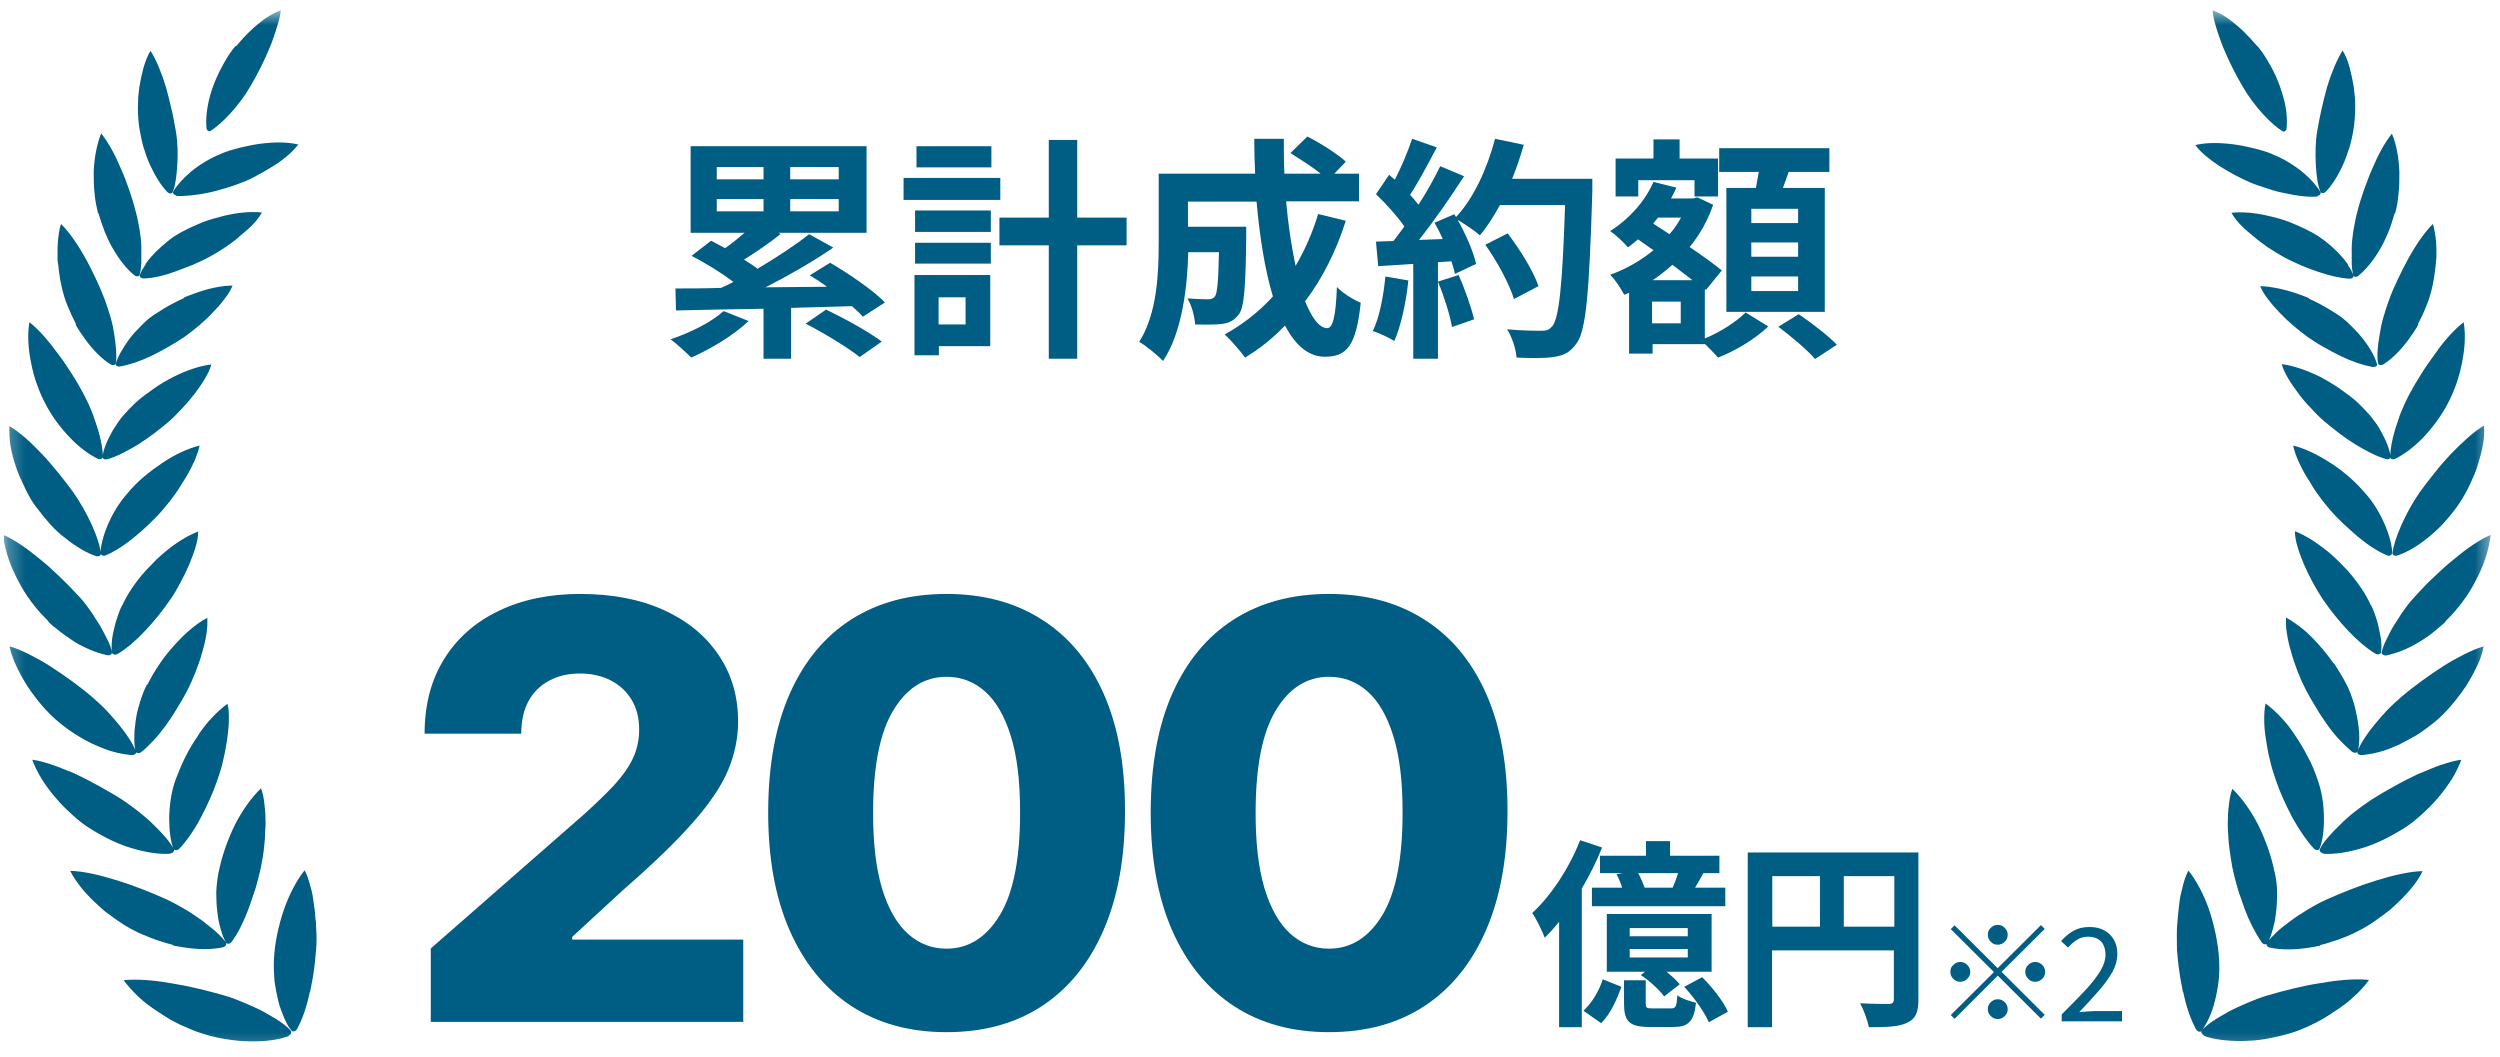
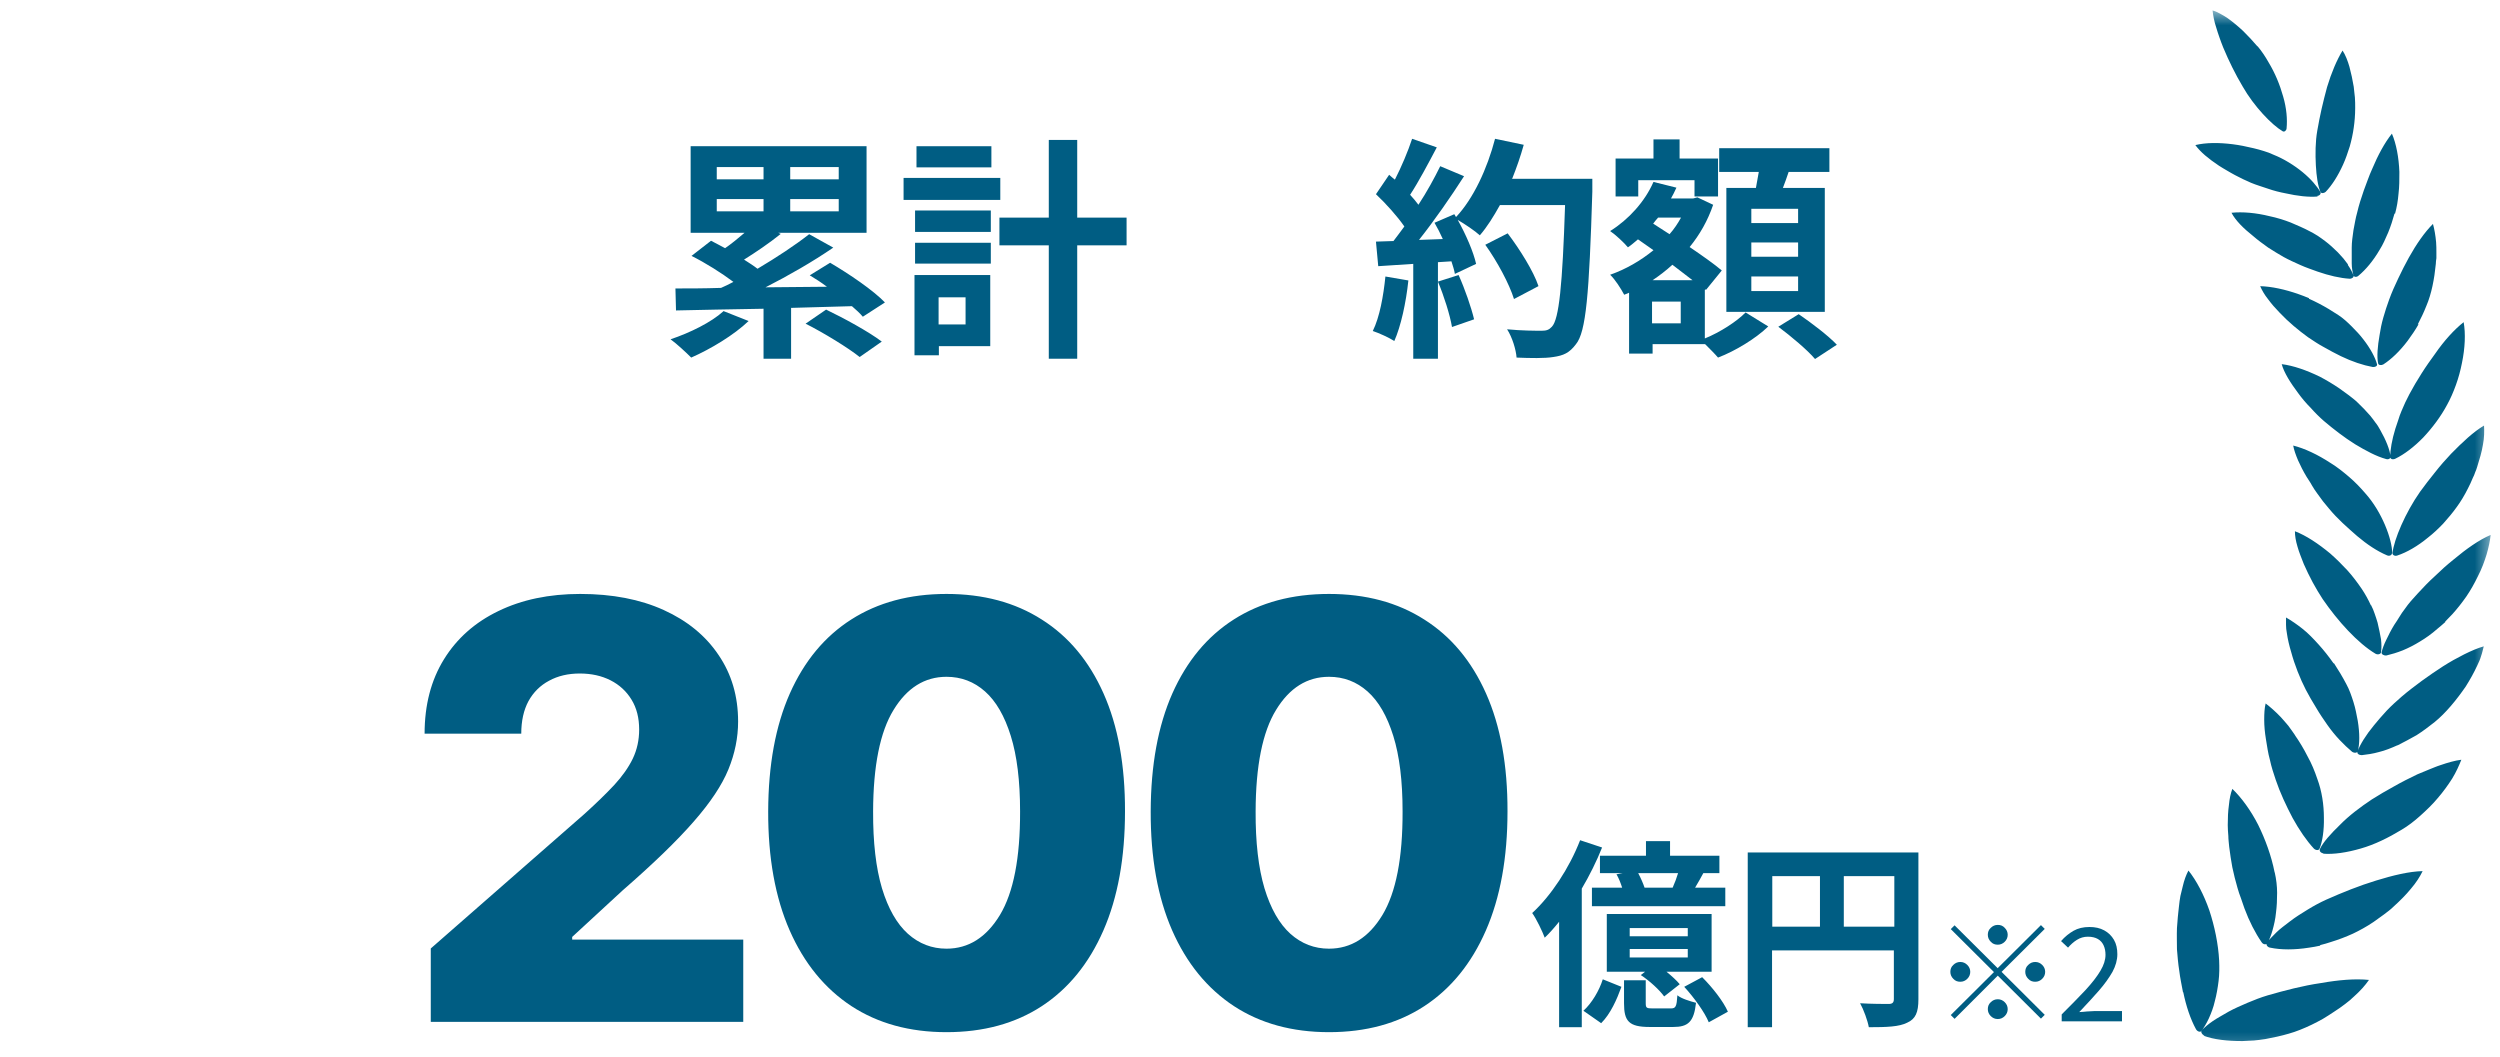
<svg xmlns="http://www.w3.org/2000/svg" width="149" height="63" viewBox="0 0 149 63" fill="none">
  <g clip-path="url(#clip0_13565_102)">
    <mask id="mask0_13565_102" style="mask-type:luminance" maskUnits="userSpaceOnUse" x="0" y="0" width="149" height="63">
      <path d="M148.528 0.612H0.266V62.762H148.528V0.612Z" fill="white" />
    </mask>
    <g mask="url(#mask0_13565_102)">
-       <path d="M17.233 61.741C16.6 61.979 15.796 62.081 14.907 62.064C14.684 62.064 14.462 62.047 14.223 62.03C14 62.013 13.761 61.979 13.538 61.945C13.076 61.877 12.598 61.775 12.136 61.622C11.708 61.502 11.246 61.298 10.784 61.094C10.562 60.992 10.323 60.855 10.1 60.736C9.878 60.6 9.656 60.464 9.433 60.311C9.211 60.175 9.006 60.021 8.8 59.868C8.595 59.715 8.407 59.562 8.236 59.392C7.894 59.068 7.603 58.728 7.364 58.421C8.185 58.336 9.177 58.421 10.237 58.608C11.315 58.779 12.392 59.051 13.401 59.34C13.812 59.46 14.205 59.613 14.599 59.783C14.992 59.953 15.386 60.124 15.728 60.311C16.07 60.515 16.395 60.685 16.668 60.873C16.942 61.06 17.164 61.247 17.318 61.417C17.421 61.519 17.318 61.69 17.164 61.741H17.181H17.233ZM18.482 59.119C18.516 58.915 18.567 58.694 18.601 58.489C18.635 58.285 18.687 58.064 18.704 57.843C18.772 57.417 18.806 56.974 18.841 56.566C18.875 56.174 18.875 55.732 18.841 55.289C18.841 55.068 18.824 54.846 18.789 54.642C18.789 54.421 18.755 54.2 18.721 53.995C18.704 53.791 18.652 53.587 18.635 53.383C18.601 53.195 18.55 52.991 18.499 52.821C18.413 52.463 18.293 52.14 18.157 51.867C17.678 52.463 17.233 53.315 16.908 54.251C16.6 55.17 16.36 56.242 16.326 57.23C16.309 57.621 16.326 58.047 16.36 58.455C16.412 58.864 16.497 59.272 16.583 59.647C16.668 60.021 16.822 60.379 16.942 60.685C17.079 60.992 17.216 61.247 17.37 61.417C17.455 61.536 17.643 61.451 17.712 61.315C18.037 60.719 18.293 59.953 18.464 59.119H18.482ZM10.288 56.344C10.511 56.396 10.733 56.43 10.956 56.464C11.811 56.6 12.632 56.6 13.265 56.464C13.419 56.43 13.538 56.293 13.47 56.174C13.333 55.987 13.145 55.783 12.905 55.562C12.666 55.34 12.358 55.119 12.067 54.881C11.759 54.659 11.417 54.421 11.041 54.2C10.682 53.995 10.323 53.791 9.929 53.604C8.971 53.178 7.962 52.77 6.953 52.463C5.961 52.157 4.986 51.919 4.182 51.902C4.353 52.242 4.593 52.599 4.883 52.957C5.174 53.315 5.533 53.672 5.91 54.012C6.098 54.183 6.286 54.353 6.491 54.489C6.696 54.642 6.902 54.795 7.107 54.932C7.518 55.221 7.945 55.442 8.339 55.63C8.766 55.817 9.194 55.987 9.638 56.123C9.861 56.191 10.083 56.259 10.288 56.31V56.344ZM13.025 51.987C12.957 52.361 12.905 52.787 12.888 53.178C12.888 53.57 12.905 53.978 12.957 54.37C12.991 54.761 13.076 55.102 13.162 55.408C13.248 55.715 13.35 55.97 13.47 56.174C13.538 56.293 13.726 56.259 13.812 56.123C14.205 55.596 14.547 54.881 14.838 54.097C14.907 53.91 14.975 53.706 15.043 53.502C15.112 53.297 15.18 53.093 15.249 52.889C15.368 52.48 15.471 52.055 15.557 51.663C15.625 51.289 15.711 50.863 15.745 50.438C15.762 50.216 15.796 50.012 15.796 49.791C15.796 49.587 15.813 49.365 15.83 49.144C15.83 48.718 15.813 48.327 15.762 47.952C15.728 47.578 15.659 47.254 15.557 46.982C15.009 47.51 14.462 48.259 14.017 49.127C13.59 49.995 13.23 50.982 13.042 51.936L13.025 51.987ZM10.134 50.863C10.288 50.863 10.425 50.727 10.357 50.608C10.152 50.199 9.707 49.689 9.16 49.161C8.629 48.633 7.928 48.089 7.261 47.646C6.833 47.373 6.372 47.118 5.927 46.863C5.465 46.608 5.003 46.369 4.541 46.148C4.302 46.029 4.062 45.944 3.84 45.858C3.618 45.773 3.395 45.671 3.173 45.603C2.728 45.45 2.318 45.331 1.924 45.28C2.044 45.62 2.232 46.012 2.472 46.403C2.711 46.795 3.002 47.186 3.327 47.561C3.635 47.935 4.011 48.293 4.37 48.616C4.729 48.94 5.106 49.229 5.482 49.45C6.252 49.927 7.09 50.336 7.928 50.574C8.749 50.812 9.519 50.931 10.169 50.88L10.134 50.863ZM11.811 43.833C11.537 44.224 11.28 44.65 11.058 45.093C10.836 45.535 10.648 45.995 10.477 46.437C10.203 47.169 10.1 47.986 10.083 48.752C10.083 49.501 10.169 50.165 10.34 50.591C10.391 50.71 10.579 50.693 10.682 50.591C11.127 50.114 11.571 49.484 11.948 48.769C12.324 48.054 12.7 47.254 12.957 46.488C13.076 46.131 13.213 45.739 13.299 45.314C13.401 44.905 13.47 44.497 13.538 44.071C13.59 43.663 13.641 43.271 13.641 42.914C13.641 42.556 13.641 42.216 13.555 41.943C13.265 42.165 12.94 42.437 12.649 42.76C12.495 42.914 12.341 43.084 12.204 43.271C12.067 43.458 11.913 43.645 11.794 43.85L11.811 43.833ZM5.704 44.412C6.081 44.582 6.457 44.735 6.816 44.82C7.175 44.922 7.535 44.973 7.842 45.007C7.996 45.007 8.15 44.922 8.099 44.786C7.945 44.377 7.603 43.816 7.124 43.237C6.885 42.948 6.628 42.641 6.354 42.352C6.081 42.062 5.773 41.79 5.465 41.518C5.089 41.194 4.678 40.888 4.268 40.581C3.84 40.275 3.43 39.986 3.002 39.713C2.574 39.441 2.147 39.203 1.736 38.998C1.326 38.794 0.932 38.624 0.573 38.522C0.607 38.692 0.642 38.879 0.727 39.084C0.795 39.288 0.864 39.475 0.966 39.679C1.155 40.088 1.377 40.496 1.651 40.922C2.198 41.739 2.848 42.505 3.498 43.033C3.84 43.322 4.199 43.577 4.576 43.816C4.952 44.054 5.345 44.258 5.722 44.429L5.704 44.412ZM8.766 40.786C8.578 41.126 8.458 41.484 8.339 41.858C8.219 42.233 8.133 42.607 8.082 42.982C7.979 43.714 7.979 44.377 8.082 44.786C8.116 44.905 8.304 44.922 8.424 44.82C8.681 44.616 8.92 44.377 9.16 44.122C9.399 43.867 9.656 43.543 9.895 43.22C10.117 42.897 10.357 42.556 10.562 42.199C10.784 41.841 10.99 41.484 11.178 41.126C11.503 40.462 11.845 39.645 12.05 38.879C12.17 38.488 12.255 38.113 12.307 37.756C12.341 37.585 12.341 37.415 12.358 37.262C12.358 37.109 12.358 36.956 12.358 36.819C12.033 36.99 11.691 37.228 11.366 37.5C11.041 37.773 10.716 38.096 10.408 38.437C10.1 38.777 9.775 39.169 9.519 39.56C9.245 39.952 9.006 40.377 8.783 40.803L8.766 40.786ZM2.865 37.041C3.019 37.194 3.19 37.347 3.361 37.466C3.686 37.739 4.045 37.994 4.387 38.215C4.558 38.334 4.729 38.42 4.901 38.505C5.072 38.59 5.243 38.675 5.414 38.743C5.739 38.879 6.081 38.981 6.389 39.049C6.525 39.084 6.696 38.998 6.679 38.862C6.628 38.641 6.543 38.403 6.406 38.13C6.269 37.858 6.115 37.551 5.927 37.228C5.824 37.075 5.722 36.922 5.619 36.751C5.516 36.581 5.414 36.428 5.294 36.275C5.072 35.951 4.815 35.645 4.541 35.373C4.216 35.015 3.857 34.657 3.498 34.317L2.951 33.806C2.762 33.636 2.574 33.483 2.386 33.33C1.634 32.7 0.864 32.172 0.18 31.866C0.214 32.223 0.299 32.615 0.419 33.023C0.488 33.245 0.556 33.449 0.642 33.67C0.727 33.892 0.83 34.096 0.932 34.317C1.138 34.743 1.377 35.168 1.634 35.543C1.907 35.934 2.181 36.292 2.455 36.581C2.609 36.734 2.745 36.888 2.899 37.041H2.865ZM7.278 36.07C7.193 36.241 7.124 36.411 7.056 36.598C7.004 36.768 6.936 36.956 6.885 37.126C6.799 37.466 6.714 37.807 6.679 38.113C6.645 38.42 6.645 38.675 6.679 38.896C6.696 39.015 6.885 39.049 7.004 38.981C8.065 38.352 9.262 37.024 10.152 35.73C10.374 35.424 10.562 35.083 10.75 34.726C10.938 34.385 11.127 33.994 11.28 33.636C11.349 33.466 11.417 33.279 11.486 33.108C11.554 32.938 11.605 32.768 11.657 32.598C11.759 32.257 11.811 31.951 11.811 31.679C11.144 31.934 10.408 32.394 9.707 33.006C9.536 33.16 9.348 33.313 9.194 33.483L8.698 33.994C8.373 34.351 8.082 34.726 7.825 35.117C7.62 35.424 7.432 35.764 7.278 36.105V36.07ZM2.985 31.236C3.258 31.542 3.566 31.832 3.891 32.07C4.524 32.581 5.157 32.955 5.722 33.142C5.875 33.194 6.012 33.126 6.012 33.006C5.944 32.172 5.243 30.589 4.37 29.346C4.097 28.972 3.789 28.563 3.481 28.189C3.173 27.814 2.848 27.423 2.523 27.082C1.856 26.384 1.206 25.772 0.556 25.397C0.556 25.738 0.556 26.129 0.624 26.555C0.693 26.98 0.813 27.423 0.966 27.866C1.001 27.968 1.035 28.087 1.086 28.189C1.12 28.291 1.172 28.41 1.223 28.512C1.326 28.717 1.411 28.938 1.514 29.142C1.719 29.551 1.924 29.942 2.181 30.249C2.437 30.589 2.711 30.93 2.985 31.236ZM6.012 32.989C6.012 33.108 6.183 33.16 6.32 33.091C6.868 32.853 7.5 32.445 8.082 31.951C8.373 31.713 8.681 31.44 8.954 31.168C9.245 30.895 9.519 30.606 9.758 30.317C9.998 30.044 10.237 29.738 10.46 29.415C10.579 29.261 10.682 29.091 10.784 28.921C10.887 28.751 10.99 28.58 11.092 28.427C11.298 28.087 11.469 27.746 11.605 27.44C11.725 27.134 11.845 26.827 11.896 26.555C11.212 26.725 10.425 27.082 9.673 27.593C9.296 27.848 8.92 28.121 8.561 28.427C8.202 28.734 7.877 29.057 7.586 29.415C6.611 30.504 5.995 32.121 5.995 32.972L6.012 32.989ZM4.165 26.078C4.695 26.64 5.294 27.082 5.824 27.338C5.961 27.406 6.115 27.355 6.132 27.236C6.132 26.827 6.029 26.214 5.824 25.55C5.773 25.38 5.704 25.21 5.653 25.04C5.602 24.869 5.533 24.699 5.465 24.512C5.328 24.172 5.157 23.814 4.986 23.491C4.883 23.286 4.764 23.099 4.644 22.878C4.524 22.674 4.404 22.469 4.268 22.265C4.011 21.856 3.737 21.448 3.447 21.073C2.899 20.324 2.318 19.643 1.753 19.201C1.634 19.865 1.668 20.75 1.856 21.635C1.941 22.078 2.061 22.537 2.215 22.946C2.369 23.372 2.54 23.763 2.728 24.103C3.105 24.835 3.635 25.533 4.165 26.078ZM7.021 25.193C6.919 25.346 6.833 25.499 6.731 25.636C6.389 26.231 6.149 26.81 6.115 27.219C6.115 27.355 6.252 27.406 6.389 27.372C6.953 27.219 7.586 26.878 8.236 26.487C8.886 26.078 9.502 25.601 10.083 25.108C10.357 24.869 10.613 24.597 10.87 24.325C11.127 24.052 11.4 23.729 11.623 23.44C12.067 22.844 12.461 22.231 12.598 21.72C11.913 21.805 11.127 22.061 10.323 22.469C9.929 22.674 9.536 22.895 9.16 23.167C8.971 23.303 8.783 23.44 8.595 23.576C8.407 23.712 8.236 23.865 8.082 24.001C7.825 24.24 7.569 24.512 7.329 24.784C7.21 24.921 7.107 25.074 7.004 25.21L7.021 25.193ZM4.49 19.32C4.678 19.66 4.918 20.001 5.14 20.307C5.602 20.92 6.098 21.414 6.594 21.72C6.714 21.788 6.885 21.771 6.902 21.652C6.97 21.261 6.919 20.648 6.816 19.967C6.765 19.627 6.696 19.269 6.594 18.928C6.491 18.571 6.372 18.214 6.252 17.873C6.081 17.448 5.91 17.022 5.704 16.596C5.602 16.375 5.499 16.171 5.397 15.967C5.294 15.762 5.191 15.558 5.072 15.354C4.627 14.554 4.131 13.839 3.635 13.345C3.532 13.652 3.481 14.043 3.447 14.434C3.43 14.639 3.43 14.843 3.43 15.064C3.43 15.184 3.43 15.286 3.43 15.388C3.43 15.507 3.43 15.609 3.464 15.728C3.549 16.613 3.72 17.499 4.028 18.231C4.182 18.605 4.353 18.98 4.541 19.337L4.49 19.32ZM10.956 17.771C10.75 17.856 10.562 17.958 10.357 18.06C9.963 18.265 9.57 18.503 9.211 18.741C8.92 18.928 8.646 19.167 8.407 19.422C8.15 19.677 7.911 19.933 7.706 20.205C7.312 20.75 7.004 21.295 6.902 21.669C6.868 21.788 7.004 21.873 7.158 21.839C7.74 21.737 8.39 21.516 9.057 21.193C9.399 21.022 9.724 20.852 10.049 20.665C10.374 20.478 10.699 20.273 11.007 20.069C11.571 19.66 12.204 19.15 12.7 18.605L12.888 18.401L13.076 18.197C13.196 18.06 13.299 17.924 13.401 17.788C13.607 17.533 13.761 17.26 13.863 17.022C13.196 17.022 12.392 17.192 11.571 17.499C11.366 17.567 11.161 17.652 10.956 17.737V17.771ZM5.875 12.715C5.978 13.09 6.115 13.481 6.252 13.839C6.406 14.196 6.56 14.554 6.765 14.877C7.141 15.524 7.586 16.069 8.014 16.409C8.116 16.494 8.287 16.494 8.321 16.392C8.373 16.205 8.407 15.967 8.424 15.677C8.424 15.541 8.424 15.388 8.424 15.235C8.424 15.081 8.424 14.928 8.424 14.741C8.424 14.4 8.373 14.043 8.321 13.703C8.287 13.515 8.253 13.345 8.219 13.158C8.185 12.988 8.15 12.817 8.099 12.647C7.996 12.222 7.86 11.779 7.706 11.336C7.552 10.894 7.398 10.468 7.21 10.06C6.868 9.243 6.457 8.477 6.029 7.949C5.79 8.545 5.619 9.362 5.585 10.23C5.585 10.655 5.585 11.115 5.636 11.524C5.67 11.949 5.756 12.341 5.841 12.715H5.858H5.875ZM8.681 15.762C8.527 15.984 8.39 16.205 8.339 16.392C8.287 16.511 8.424 16.596 8.561 16.596C9.125 16.579 9.792 16.426 10.477 16.171C10.802 16.052 11.161 15.915 11.503 15.779C11.845 15.626 12.187 15.473 12.495 15.303C12.786 15.149 13.111 14.945 13.419 14.741C13.726 14.537 14.034 14.315 14.308 14.06C14.889 13.6 15.368 13.124 15.608 12.664C14.958 12.596 14.154 12.664 13.333 12.868C12.922 12.971 12.478 13.09 12.084 13.243C11.674 13.413 11.28 13.583 10.904 13.788C10.75 13.856 10.613 13.958 10.46 14.043C10.306 14.128 10.169 14.247 10.032 14.349C9.758 14.571 9.502 14.792 9.262 15.03L8.937 15.388C8.835 15.507 8.749 15.626 8.664 15.745H8.681V15.762ZM8.219 6.451C8.219 6.876 8.253 7.268 8.304 7.625C8.373 8 8.441 8.391 8.544 8.749C8.664 9.123 8.783 9.481 8.937 9.821C9.245 10.485 9.604 11.064 9.981 11.456C10.083 11.541 10.237 11.575 10.288 11.456C10.442 11.098 10.528 10.519 10.562 9.872C10.613 9.226 10.596 8.477 10.477 7.796C10.442 7.574 10.391 7.37 10.357 7.149C10.323 6.928 10.271 6.706 10.22 6.502C10.117 6.059 10.015 5.634 9.895 5.208C9.638 4.374 9.331 3.591 8.971 3.029C8.8 3.285 8.681 3.642 8.561 4C8.458 4.374 8.373 4.783 8.304 5.191C8.287 5.395 8.253 5.6 8.236 5.821C8.219 6.042 8.236 6.247 8.219 6.451ZM10.477 11.677C11.024 11.711 11.708 11.626 12.392 11.49C12.734 11.421 13.076 11.319 13.436 11.217C13.795 11.115 14.137 10.996 14.462 10.86C14.787 10.741 15.095 10.587 15.42 10.4C15.574 10.315 15.745 10.23 15.899 10.128C16.07 10.043 16.207 9.941 16.378 9.838C16.686 9.651 16.959 9.43 17.199 9.226C17.438 9.021 17.626 8.8 17.78 8.613C17.147 8.46 16.36 8.46 15.557 8.562C15.146 8.613 14.736 8.698 14.308 8.8C14.103 8.851 13.88 8.919 13.692 8.97C13.487 9.038 13.299 9.106 13.111 9.192C12.495 9.447 11.879 9.821 11.383 10.23C10.887 10.655 10.511 11.081 10.323 11.421C10.271 11.524 10.391 11.643 10.528 11.643L10.477 11.677ZM14.034 2.74C13.778 3.046 13.555 3.387 13.384 3.693C13.008 4.34 12.7 5.055 12.512 5.736C12.324 6.434 12.255 7.098 12.307 7.625C12.307 7.745 12.427 7.864 12.529 7.813C13.162 7.438 14.257 6.315 14.924 5.14C15.351 4.425 15.762 3.608 16.087 2.808C16.172 2.621 16.241 2.416 16.309 2.212C16.378 2.025 16.446 1.821 16.497 1.633C16.617 1.293 16.703 0.935 16.737 0.612C16.446 0.714 16.138 0.884 15.83 1.089C15.522 1.31 15.197 1.565 14.907 1.855C14.599 2.144 14.325 2.451 14.069 2.757L14.034 2.74Z" fill="#005D83" />
      <path d="M131.389 61.724C131.252 61.673 131.132 61.502 131.235 61.4C131.389 61.23 131.611 61.043 131.885 60.855C132.159 60.668 132.484 60.498 132.826 60.294C133.168 60.106 133.561 59.936 133.955 59.766C134.348 59.596 134.758 59.443 135.152 59.324C136.161 59.034 137.256 58.745 138.316 58.592C139.377 58.404 140.369 58.319 141.19 58.404C140.967 58.728 140.677 59.051 140.317 59.374C140.146 59.545 139.958 59.698 139.753 59.851C139.548 60.004 139.342 60.158 139.12 60.294C138.898 60.447 138.675 60.583 138.453 60.719C138.231 60.839 137.991 60.975 137.769 61.077C137.307 61.298 136.845 61.485 136.418 61.605C135.956 61.741 135.477 61.843 135.015 61.928C134.776 61.962 134.553 61.996 134.331 62.013C134.091 62.013 133.869 62.047 133.647 62.047C132.757 62.047 131.936 61.962 131.32 61.724H131.338H131.389ZM130.123 59.136C130.294 59.97 130.551 60.736 130.876 61.332C130.944 61.468 131.132 61.553 131.218 61.434C131.355 61.247 131.509 60.992 131.645 60.702C131.782 60.396 131.919 60.056 132.005 59.664C132.107 59.289 132.176 58.881 132.227 58.472C132.278 58.081 132.278 57.655 132.261 57.247C132.21 56.259 131.988 55.204 131.68 54.268C131.355 53.331 130.91 52.48 130.431 51.885C130.294 52.14 130.174 52.463 130.089 52.838C130.038 53.025 130.003 53.212 129.952 53.4C129.918 53.604 129.884 53.808 129.867 54.012C129.849 54.217 129.815 54.438 129.798 54.659C129.781 54.864 129.764 55.085 129.747 55.306C129.73 55.749 129.747 56.191 129.747 56.583C129.781 56.991 129.815 57.434 129.884 57.859C129.901 58.064 129.952 58.285 129.986 58.506C130.021 58.711 130.072 58.932 130.106 59.136H130.123ZM138.282 56.328C138.504 56.276 138.727 56.208 138.932 56.14C139.377 56.004 139.821 55.834 140.232 55.647C140.625 55.459 141.036 55.238 141.463 54.949C141.669 54.795 141.874 54.659 142.079 54.506C142.284 54.353 142.49 54.2 142.661 54.029C143.037 53.689 143.396 53.331 143.687 52.974C143.995 52.617 144.234 52.242 144.388 51.919C143.584 51.936 142.609 52.174 141.617 52.48C140.608 52.787 139.599 53.195 138.641 53.621C138.265 53.791 137.889 53.995 137.529 54.217C137.17 54.438 136.811 54.659 136.503 54.898C136.195 55.136 135.887 55.357 135.665 55.578C135.443 55.8 135.237 56.004 135.101 56.191C135.032 56.31 135.152 56.464 135.306 56.481C135.939 56.617 136.76 56.617 137.615 56.481C137.837 56.447 138.06 56.413 138.282 56.361V56.328ZM135.562 51.97C135.374 51.016 135.015 50.029 134.587 49.161C134.143 48.293 133.595 47.544 133.048 47.016C132.945 47.288 132.877 47.612 132.843 47.986C132.791 48.344 132.774 48.752 132.774 49.178C132.774 49.382 132.791 49.603 132.809 49.825C132.809 50.046 132.843 50.25 132.86 50.472C132.911 50.897 132.98 51.323 133.048 51.697C133.134 52.106 133.236 52.514 133.356 52.923C133.407 53.127 133.493 53.349 133.561 53.536C133.63 53.74 133.698 53.944 133.766 54.132C134.057 54.915 134.416 55.612 134.793 56.157C134.878 56.293 135.066 56.328 135.135 56.208C135.255 56.004 135.357 55.749 135.443 55.442C135.528 55.136 135.614 54.778 135.648 54.404C135.699 54.029 135.716 53.621 135.716 53.212C135.716 52.821 135.665 52.395 135.579 52.021L135.562 51.97ZM138.453 50.88C139.086 50.931 139.873 50.812 140.694 50.574C141.532 50.336 142.353 49.927 143.14 49.45C143.516 49.229 143.892 48.94 144.251 48.616C144.611 48.293 144.987 47.935 145.295 47.561C145.62 47.186 145.911 46.778 146.15 46.403C146.39 46.012 146.561 45.62 146.697 45.28C146.304 45.331 145.893 45.45 145.449 45.603C145.226 45.671 145.004 45.773 144.782 45.858C144.559 45.944 144.32 46.046 144.08 46.148C143.619 46.369 143.14 46.608 142.695 46.863C142.233 47.118 141.788 47.373 141.361 47.646C140.694 48.089 139.992 48.616 139.462 49.161C138.915 49.689 138.453 50.199 138.265 50.608C138.214 50.727 138.333 50.846 138.487 50.863L138.453 50.88ZM136.794 43.833C136.657 43.629 136.52 43.441 136.383 43.254C136.229 43.067 136.076 42.897 135.939 42.743C135.631 42.42 135.323 42.148 135.032 41.926C134.964 42.199 134.947 42.539 134.947 42.897C134.947 43.254 134.981 43.645 135.049 44.054C135.118 44.463 135.169 44.871 135.289 45.297C135.374 45.705 135.511 46.114 135.631 46.471C135.887 47.237 136.264 48.037 136.64 48.752C137.033 49.467 137.478 50.114 137.906 50.574C138.008 50.676 138.196 50.71 138.248 50.574C138.419 50.148 138.521 49.484 138.504 48.735C138.504 47.969 138.385 47.152 138.111 46.42C137.957 45.961 137.769 45.501 137.529 45.075C137.307 44.633 137.05 44.207 136.777 43.816L136.794 43.833ZM142.883 44.429C143.259 44.241 143.636 44.037 144.029 43.816C144.405 43.577 144.765 43.305 145.107 43.033C145.757 42.505 146.39 41.739 146.954 40.922C147.211 40.513 147.45 40.088 147.638 39.679C147.741 39.475 147.826 39.271 147.878 39.083C147.946 38.896 147.98 38.709 148.032 38.522C147.672 38.624 147.279 38.794 146.868 38.998C146.458 39.203 146.03 39.441 145.603 39.713C145.175 39.986 144.765 40.275 144.337 40.581C143.926 40.888 143.516 41.194 143.14 41.518C142.849 41.773 142.541 42.045 142.25 42.352C141.977 42.641 141.72 42.948 141.481 43.237C141.002 43.816 140.66 44.377 140.506 44.786C140.454 44.922 140.608 45.007 140.762 45.007C141.07 44.973 141.429 44.922 141.788 44.82C142.148 44.735 142.524 44.582 142.9 44.412L142.883 44.429ZM139.086 39.543C138.812 39.151 138.504 38.76 138.196 38.42C137.889 38.079 137.564 37.739 137.239 37.483C136.897 37.211 136.572 36.99 136.247 36.802C136.247 36.939 136.247 37.092 136.247 37.245C136.247 37.398 136.264 37.568 136.298 37.739C136.349 38.096 136.435 38.471 136.554 38.862C136.76 39.628 137.085 40.445 137.427 41.109C137.615 41.467 137.82 41.824 138.043 42.182C138.248 42.539 138.487 42.88 138.71 43.203C138.949 43.543 139.189 43.833 139.445 44.105C139.702 44.377 139.941 44.599 140.181 44.803C140.3 44.888 140.488 44.888 140.523 44.769C140.642 44.343 140.642 43.697 140.523 42.965C140.454 42.607 140.386 42.216 140.266 41.841C140.146 41.467 140.027 41.109 139.839 40.769C139.616 40.343 139.36 39.918 139.103 39.526L139.086 39.543ZM145.722 37.058C145.876 36.904 146.013 36.751 146.167 36.598C146.441 36.292 146.715 35.951 146.988 35.56C147.245 35.185 147.484 34.76 147.689 34.334C147.792 34.13 147.895 33.908 147.98 33.687C148.066 33.466 148.134 33.262 148.203 33.04C148.322 32.632 148.408 32.223 148.442 31.883C147.758 32.172 146.988 32.717 146.236 33.347C146.047 33.5 145.842 33.67 145.671 33.823L145.124 34.334C144.747 34.675 144.405 35.032 144.08 35.389C143.824 35.662 143.55 35.968 143.328 36.292C143.208 36.445 143.105 36.598 143.003 36.768C142.9 36.939 142.798 37.092 142.695 37.245C142.507 37.551 142.353 37.858 142.216 38.147C142.079 38.42 141.994 38.675 141.942 38.879C141.925 38.998 142.079 39.083 142.233 39.066C142.524 38.998 142.866 38.896 143.208 38.76C143.379 38.692 143.55 38.607 143.721 38.522C143.892 38.437 144.063 38.334 144.234 38.232C144.576 38.028 144.936 37.773 145.261 37.483C145.432 37.347 145.603 37.194 145.757 37.058H145.722ZM141.309 36.087C141.156 35.747 140.967 35.407 140.762 35.1C140.506 34.726 140.215 34.334 139.89 33.977L139.394 33.466C139.223 33.296 139.052 33.142 138.881 32.989C138.162 32.394 137.444 31.917 136.777 31.662C136.777 31.934 136.828 32.24 136.931 32.581C136.982 32.751 137.033 32.921 137.102 33.091C137.17 33.262 137.239 33.449 137.307 33.619C137.461 33.977 137.649 34.351 137.837 34.709C138.025 35.049 138.231 35.407 138.436 35.713C139.325 37.007 140.523 38.334 141.583 38.964C141.703 39.032 141.891 38.998 141.908 38.879C141.942 38.658 141.942 38.403 141.908 38.096C141.857 37.807 141.788 37.466 141.703 37.109C141.652 36.939 141.6 36.768 141.532 36.581C141.481 36.411 141.395 36.224 141.309 36.053V36.087ZM145.62 31.202C145.893 30.895 146.184 30.555 146.424 30.215C146.663 29.891 146.886 29.517 147.091 29.108C147.193 28.904 147.296 28.7 147.382 28.478C147.433 28.376 147.484 28.274 147.518 28.155C147.57 28.053 147.604 27.934 147.638 27.831C147.775 27.389 147.912 26.946 147.98 26.521C148.066 26.095 148.066 25.704 148.049 25.363C147.416 25.738 146.766 26.35 146.082 27.048C145.757 27.389 145.432 27.763 145.124 28.155C144.816 28.529 144.508 28.938 144.234 29.312C143.362 30.555 142.678 32.155 142.592 32.972C142.592 33.091 142.746 33.16 142.883 33.108C143.448 32.921 144.098 32.547 144.713 32.036C145.021 31.798 145.329 31.508 145.62 31.202ZM142.575 32.972C142.575 32.138 141.959 30.504 140.984 29.415C140.694 29.074 140.369 28.734 140.01 28.427C139.65 28.121 139.291 27.831 138.898 27.593C138.145 27.099 137.358 26.725 136.674 26.555C136.725 26.827 136.828 27.116 136.965 27.44C137.102 27.746 137.273 28.087 137.478 28.427C137.581 28.597 137.7 28.751 137.786 28.921C137.889 29.091 137.991 29.261 138.111 29.415C138.333 29.738 138.573 30.044 138.812 30.317C139.052 30.606 139.325 30.895 139.616 31.168C139.907 31.44 140.215 31.713 140.488 31.951C141.07 32.445 141.686 32.853 142.25 33.091C142.387 33.16 142.541 33.108 142.558 32.989L142.575 32.972ZM144.423 26.078C144.953 25.516 145.483 24.818 145.859 24.103C146.047 23.763 146.218 23.372 146.372 22.946C146.526 22.52 146.646 22.078 146.732 21.635C146.92 20.733 146.954 19.865 146.834 19.201C146.27 19.643 145.671 20.307 145.141 21.073C144.867 21.448 144.576 21.856 144.32 22.265C144.2 22.452 144.063 22.674 143.944 22.878C143.824 23.099 143.704 23.303 143.601 23.491C143.43 23.814 143.259 24.172 143.123 24.512C143.054 24.682 142.986 24.852 142.934 25.04C142.883 25.21 142.815 25.38 142.763 25.55C142.558 26.214 142.455 26.827 142.455 27.236C142.455 27.372 142.627 27.406 142.763 27.338C143.294 27.082 143.875 26.64 144.423 26.078ZM141.583 25.193C141.481 25.04 141.361 24.904 141.258 24.767C141.019 24.495 140.762 24.223 140.506 23.984C140.352 23.831 140.163 23.695 139.992 23.559C139.804 23.422 139.616 23.286 139.428 23.15C139.052 22.895 138.658 22.657 138.265 22.452C137.461 22.061 136.674 21.788 135.99 21.703C136.127 22.214 136.52 22.827 136.965 23.422C137.187 23.729 137.444 24.035 137.718 24.308C137.974 24.597 138.248 24.869 138.504 25.091C139.086 25.584 139.702 26.061 140.352 26.47C141.002 26.861 141.634 27.202 142.199 27.355C142.336 27.406 142.49 27.338 142.473 27.202C142.438 26.81 142.199 26.214 141.857 25.619C141.771 25.465 141.686 25.312 141.566 25.176L141.583 25.193ZM144.098 19.337C144.286 18.98 144.457 18.622 144.611 18.231C144.919 17.516 145.09 16.613 145.175 15.728C145.175 15.609 145.192 15.507 145.209 15.388C145.209 15.269 145.209 15.166 145.209 15.064C145.209 14.843 145.209 14.639 145.192 14.434C145.158 14.043 145.09 13.652 145.004 13.345C144.508 13.839 144.012 14.554 143.567 15.354C143.465 15.558 143.345 15.762 143.242 15.967C143.14 16.171 143.037 16.375 142.934 16.596C142.729 17.022 142.541 17.448 142.387 17.873C142.267 18.197 142.148 18.571 142.045 18.928C141.942 19.286 141.874 19.627 141.823 19.967C141.703 20.648 141.652 21.261 141.737 21.652C141.754 21.771 141.925 21.788 142.045 21.72C142.524 21.414 143.037 20.92 143.499 20.307C143.721 20.001 143.961 19.66 144.149 19.32L144.098 19.337ZM137.615 17.771C137.41 17.686 137.204 17.601 136.999 17.533C136.178 17.243 135.374 17.073 134.707 17.056C134.81 17.294 134.964 17.567 135.169 17.822C135.272 17.958 135.374 18.094 135.494 18.231L135.682 18.435L135.87 18.639C136.383 19.184 136.999 19.695 137.564 20.103C137.871 20.307 138.196 20.529 138.521 20.699C138.846 20.886 139.171 21.056 139.514 21.227C140.181 21.55 140.848 21.771 141.412 21.873C141.549 21.89 141.703 21.822 141.669 21.703C141.566 21.312 141.275 20.767 140.865 20.239C140.66 19.967 140.42 19.712 140.163 19.456C139.907 19.201 139.65 18.963 139.36 18.775C139 18.537 138.607 18.299 138.214 18.094C138.008 17.992 137.82 17.89 137.615 17.805V17.771ZM142.746 12.732C142.849 12.358 142.917 11.966 142.952 11.541C143.003 11.132 143.003 10.69 143.003 10.247C142.969 9.379 142.815 8.562 142.558 7.966C142.13 8.494 141.72 9.26 141.378 10.077C141.19 10.485 141.053 10.911 140.882 11.353C140.728 11.796 140.591 12.222 140.488 12.664C140.437 12.834 140.403 13.005 140.369 13.175C140.335 13.362 140.3 13.532 140.266 13.72C140.215 14.077 140.163 14.434 140.163 14.758C140.163 14.928 140.163 15.081 140.163 15.252C140.163 15.422 140.163 15.558 140.163 15.694C140.163 15.984 140.215 16.222 140.266 16.409C140.3 16.528 140.471 16.528 140.574 16.426C141.002 16.069 141.446 15.541 141.823 14.894C142.028 14.571 142.182 14.213 142.336 13.856C142.49 13.481 142.609 13.107 142.712 12.732H142.729H142.746ZM139.941 15.762C139.856 15.66 139.77 15.541 139.667 15.405L139.342 15.047C139.103 14.809 138.846 14.571 138.573 14.366C138.436 14.264 138.299 14.162 138.145 14.06C137.991 13.975 137.854 13.873 137.7 13.805C137.324 13.6 136.914 13.43 136.52 13.26C136.127 13.107 135.682 12.971 135.272 12.886C134.451 12.681 133.647 12.613 132.997 12.681C133.236 13.141 133.715 13.617 134.297 14.077C134.57 14.315 134.878 14.537 135.186 14.758C135.494 14.962 135.819 15.149 136.11 15.32C136.418 15.49 136.76 15.643 137.102 15.796C137.444 15.95 137.803 16.069 138.128 16.188C138.812 16.426 139.479 16.579 140.044 16.613C140.181 16.613 140.317 16.511 140.266 16.409C140.198 16.222 140.078 16.001 139.924 15.779H139.941V15.762ZM140.369 6.434C140.369 6.23 140.369 6.025 140.352 5.804C140.335 5.6 140.3 5.395 140.283 5.174C140.215 4.766 140.129 4.357 140.027 3.983C139.924 3.625 139.787 3.268 139.616 3.012C139.274 3.574 138.949 4.34 138.693 5.191C138.573 5.617 138.47 6.059 138.368 6.485C138.316 6.706 138.282 6.91 138.231 7.132C138.196 7.353 138.145 7.574 138.111 7.779C137.991 8.46 137.991 9.192 138.025 9.855C138.06 10.502 138.145 11.081 138.299 11.438C138.35 11.541 138.504 11.524 138.607 11.438C138.983 11.047 139.342 10.485 139.65 9.804C139.804 9.464 139.924 9.106 140.044 8.732C140.146 8.374 140.232 7.983 140.283 7.608C140.335 7.251 140.369 6.859 140.369 6.434ZM138.094 11.677C138.231 11.677 138.35 11.558 138.299 11.456C138.111 11.115 137.735 10.672 137.239 10.264C136.743 9.855 136.11 9.464 135.511 9.226C135.323 9.14 135.118 9.055 134.93 9.004C134.724 8.936 134.519 8.885 134.314 8.834C133.886 8.732 133.476 8.647 133.065 8.596C132.244 8.494 131.474 8.494 130.842 8.647C130.995 8.851 131.184 9.055 131.423 9.26C131.663 9.464 131.936 9.668 132.244 9.872C132.398 9.975 132.552 10.06 132.723 10.162C132.877 10.247 133.031 10.349 133.202 10.434C133.527 10.604 133.835 10.758 134.16 10.894C134.485 11.03 134.844 11.132 135.186 11.251C135.528 11.37 135.87 11.456 136.229 11.524C136.914 11.677 137.581 11.762 138.145 11.711L138.094 11.677ZM134.536 2.757C134.28 2.451 133.989 2.144 133.698 1.855C133.39 1.565 133.082 1.31 132.774 1.089C132.466 0.884 132.159 0.714 131.868 0.612C131.902 0.935 131.97 1.293 132.09 1.65C132.141 1.838 132.21 2.025 132.278 2.229C132.347 2.416 132.415 2.621 132.501 2.825C132.826 3.608 133.236 4.442 133.664 5.157C134.331 6.332 135.408 7.455 136.058 7.83C136.161 7.881 136.281 7.762 136.281 7.642C136.332 7.115 136.281 6.451 136.076 5.753C135.887 5.072 135.597 4.357 135.203 3.71C135.032 3.404 134.81 3.063 134.553 2.757H134.536Z" fill="#005D83" />
      <path d="M107.167 13.294V12.443H104.379V13.294H107.167ZM107.167 15.303V14.452H104.379V15.303H107.167ZM107.167 17.346V16.478H104.379V17.346H107.167ZM102.874 11.2H104.653C104.704 10.894 104.773 10.554 104.824 10.247H102.464V8.834H109.032V10.247H106.603C106.483 10.588 106.38 10.911 106.261 11.2H108.758V18.588H102.891V11.2H102.874ZM97.64 10.741V11.711H96.289V9.447H98.547V8.307H100.103V9.447H102.395V11.711H100.993V10.741H97.623H97.64ZM100.172 19.269V17.976H98.461V19.269H100.172ZM98.495 16.699H100.873C100.514 16.427 100.103 16.103 99.675 15.78C99.299 16.12 98.906 16.427 98.495 16.699ZM100.189 12.971H98.82C98.718 13.09 98.615 13.209 98.529 13.328L99.504 13.958C99.778 13.652 100.001 13.311 100.189 12.971ZM101.608 17.278V20.172C102.532 19.797 103.524 19.15 104.037 18.622L105.388 19.456C104.653 20.172 103.421 20.921 102.395 21.312C102.207 21.091 101.899 20.784 101.625 20.512H98.495V21.074H97.093V17.448L96.802 17.567C96.614 17.209 96.255 16.648 95.964 16.375C96.888 16.052 97.777 15.541 98.547 14.912L97.623 14.265C97.418 14.435 97.23 14.605 97.024 14.741C96.802 14.469 96.272 13.975 95.964 13.771C97.059 13.09 98.034 12.018 98.547 10.843L99.915 11.184C99.812 11.405 99.71 11.626 99.59 11.83H100.907L101.164 11.762L102.104 12.205C101.779 13.158 101.3 13.992 100.702 14.724C101.454 15.235 102.156 15.729 102.618 16.12L101.677 17.278L101.643 17.244L101.608 17.278ZM105.987 19.474L107.202 18.725C107.954 19.235 108.98 20.018 109.476 20.546L108.176 21.397C107.732 20.869 106.74 20.035 105.987 19.474Z" fill="#005D83" />
      <path d="M82.554 16.477L83.939 16.715C83.802 18.026 83.495 19.439 83.101 20.324C82.81 20.137 82.195 19.848 81.818 19.729C82.229 18.894 82.451 17.652 82.571 16.477H82.554ZM85.701 16.784L86.933 16.392C87.309 17.226 87.685 18.316 87.856 19.031L86.539 19.49C86.419 18.775 86.06 17.635 85.701 16.784ZM90.097 10.655H94.903C94.903 10.655 94.903 11.217 94.903 11.421C94.715 17.567 94.527 19.78 93.928 20.512C93.535 21.039 93.176 21.192 92.577 21.278C92.064 21.363 91.192 21.346 90.388 21.312C90.353 20.835 90.131 20.103 89.823 19.626C90.713 19.712 91.517 19.712 91.893 19.712C92.167 19.712 92.32 19.66 92.492 19.473C92.919 19.031 93.124 16.988 93.278 12.222H89.396C89.019 12.902 88.626 13.532 88.198 14.026C87.925 13.771 87.292 13.345 86.881 13.107C87.377 13.992 87.822 15.03 87.976 15.728L86.71 16.324C86.676 16.103 86.591 15.847 86.505 15.575L85.701 15.626V21.38H84.23V15.728L82.143 15.864L82.007 14.4L83.05 14.366C83.255 14.094 83.478 13.805 83.7 13.498C83.289 12.902 82.605 12.136 82.007 11.575L82.793 10.417C82.913 10.519 83.016 10.621 83.135 10.707C83.529 9.94 83.922 9.004 84.162 8.272L85.633 8.783C85.12 9.753 84.555 10.826 84.042 11.609C84.23 11.813 84.401 12.017 84.538 12.204C85.051 11.421 85.496 10.604 85.838 9.906L87.258 10.502C86.471 11.728 85.479 13.158 84.572 14.298L85.992 14.247C85.838 13.907 85.667 13.566 85.496 13.277L86.676 12.766L86.779 12.936C87.822 11.83 88.643 10.043 89.105 8.272L90.815 8.63C90.627 9.311 90.388 9.992 90.131 10.638L90.097 10.655ZM91.688 17.056L90.234 17.822C89.96 16.937 89.242 15.592 88.523 14.588L89.858 13.907C90.593 14.877 91.397 16.171 91.688 17.039V17.056Z" fill="#005D83" />
-       <path d="M78.534 12.749L80.211 13.158C79.629 14.979 78.808 16.613 77.782 17.958C78.192 18.962 78.637 19.558 79.099 19.558C79.441 19.558 79.612 18.86 79.68 17.107C80.057 17.498 80.655 17.856 81.1 18.043C80.826 20.631 80.262 21.261 78.962 21.261C77.97 21.261 77.2 20.563 76.585 19.405C75.866 20.154 75.079 20.784 74.207 21.312C73.951 20.954 73.352 20.256 72.993 19.933C74.07 19.337 75.045 18.571 75.866 17.669C75.387 16.086 75.079 14.128 74.891 12.017H70.803V13.515H74.275C74.275 13.515 74.275 13.958 74.275 14.145C74.241 17.09 74.156 18.333 73.831 18.741C73.557 19.099 73.283 19.235 72.856 19.303C72.497 19.354 71.881 19.354 71.231 19.337C71.197 18.843 71.026 18.196 70.769 17.788C71.282 17.822 71.761 17.839 71.984 17.839C72.189 17.839 72.291 17.805 72.411 17.669C72.548 17.464 72.616 16.801 72.65 15.03H70.82C70.769 17.073 70.461 19.814 69.315 21.516C69.024 21.192 68.272 20.58 67.895 20.375C68.973 18.69 69.059 16.256 69.059 14.434V10.349H74.806C74.772 9.668 74.754 8.97 74.754 8.272H76.516C76.516 8.97 76.516 9.668 76.55 10.349H78.706C78.192 9.923 77.474 9.481 76.91 9.123L77.919 8.136C78.688 8.528 79.715 9.174 80.211 9.634L79.526 10.349H80.998V12H76.653C76.773 13.396 76.978 14.724 77.217 15.847C77.765 14.911 78.227 13.873 78.569 12.732L78.534 12.749Z" fill="#005D83" />
      <path d="M59.087 8.715V9.975H54.623V8.715H59.087ZM59.618 10.604V11.915H53.853V10.604H59.618ZM57.548 17.72H55.94V19.337H57.548V17.72ZM59.019 16.392V20.631H55.957V21.175H54.504V16.392H59.019ZM54.538 15.711V14.469H59.053V15.711H54.538ZM54.538 13.822V12.545H59.053V13.822H54.538ZM67.144 12.97V14.622H64.202V21.38H62.508V14.622H59.566V12.97H62.508V8.34H64.202V12.97H67.144Z" fill="#005D83" />
-       <path d="M43.112 18.537L44.617 19.133C43.745 19.967 42.359 20.801 41.196 21.312C40.906 21.022 40.324 20.478 39.965 20.222C41.128 19.831 42.377 19.218 43.112 18.554V18.537ZM42.719 11.864V12.596H45.507V11.864H42.719ZM42.719 9.957V10.69H45.507V9.957H42.719ZM49.988 10.69V9.957H47.097V10.69H49.988ZM49.988 12.596V11.864H47.097V12.596H49.988ZM52.742 18.026L51.425 18.877C51.254 18.673 51.031 18.469 50.775 18.248C49.56 18.282 48.346 18.316 47.149 18.35V21.38H45.507V18.401C43.54 18.435 41.709 18.469 40.29 18.503L40.256 17.192C41.042 17.192 41.966 17.192 42.975 17.158C43.215 17.056 43.454 16.937 43.711 16.801C43.009 16.273 42.035 15.66 41.214 15.252L42.377 14.349C42.65 14.486 42.924 14.639 43.215 14.792C43.608 14.52 44.002 14.196 44.378 13.873H41.162V8.715H51.647V13.873H46.379L46.533 13.941C45.832 14.503 45.028 15.047 44.344 15.473C44.634 15.66 44.908 15.83 45.148 16.018C46.294 15.337 47.405 14.605 48.226 13.958L49.663 14.758C48.449 15.592 46.995 16.426 45.626 17.124L49.287 17.09C48.945 16.835 48.603 16.613 48.261 16.409L49.475 15.66C50.604 16.324 52.041 17.294 52.759 18.043L52.742 18.026ZM48.021 19.286L49.236 18.452C50.296 18.962 51.767 19.763 52.554 20.358L51.237 21.278C50.553 20.733 49.116 19.848 48.004 19.286H48.021Z" fill="#005D83" />
+       <path d="M43.112 18.537L44.617 19.133C43.745 19.967 42.359 20.801 41.196 21.312C40.906 21.022 40.324 20.478 39.965 20.222C41.128 19.831 42.377 19.218 43.112 18.554V18.537M42.719 11.864V12.596H45.507V11.864H42.719ZM42.719 9.957V10.69H45.507V9.957H42.719ZM49.988 10.69V9.957H47.097V10.69H49.988ZM49.988 12.596V11.864H47.097V12.596H49.988ZM52.742 18.026L51.425 18.877C51.254 18.673 51.031 18.469 50.775 18.248C49.56 18.282 48.346 18.316 47.149 18.35V21.38H45.507V18.401C43.54 18.435 41.709 18.469 40.29 18.503L40.256 17.192C41.042 17.192 41.966 17.192 42.975 17.158C43.215 17.056 43.454 16.937 43.711 16.801C43.009 16.273 42.035 15.66 41.214 15.252L42.377 14.349C42.65 14.486 42.924 14.639 43.215 14.792C43.608 14.52 44.002 14.196 44.378 13.873H41.162V8.715H51.647V13.873H46.379L46.533 13.941C45.832 14.503 45.028 15.047 44.344 15.473C44.634 15.66 44.908 15.83 45.148 16.018C46.294 15.337 47.405 14.605 48.226 13.958L49.663 14.758C48.449 15.592 46.995 16.426 45.626 17.124L49.287 17.09C48.945 16.835 48.603 16.613 48.261 16.409L49.475 15.66C50.604 16.324 52.041 17.294 52.759 18.043L52.742 18.026ZM48.021 19.286L49.236 18.452C50.296 18.962 51.767 19.763 52.554 20.358L51.237 21.278C50.553 20.733 49.116 19.848 48.004 19.286H48.021Z" fill="#005D83" />
      <path d="M98.016 52.905H99.69C99.817 52.625 99.929 52.317 100.014 52.037H97.636C97.791 52.331 97.932 52.653 98.016 52.905ZM95.357 51.001H98.1V50.133H99.535V51.001H102.476V52.037H101.519C101.35 52.345 101.182 52.653 101.027 52.905H102.828V54.011H94.879V52.905H96.68C96.595 52.639 96.483 52.345 96.342 52.107L96.722 52.037H95.357V51.001ZM100.591 55.803V55.313H97.13V55.803H100.591ZM100.591 57.063V56.559H97.13V57.063H100.591ZM102.012 54.473V57.917H99.325C99.634 58.17 99.929 58.436 100.112 58.66L99.184 59.388C98.916 59.01 98.311 58.45 97.791 58.114L98.044 57.917H95.765V54.473H102.012ZM94.175 50.077L95.484 50.511C95.16 51.323 94.738 52.177 94.274 52.961V61.222H92.923V54.935C92.642 55.285 92.36 55.607 92.065 55.887C91.938 55.537 91.573 54.767 91.319 54.417C92.445 53.381 93.528 51.743 94.175 50.077ZM95.413 60.97L94.372 60.242C94.879 59.78 95.315 59.038 95.526 58.366L96.637 58.814C96.37 59.556 95.99 60.424 95.427 60.984L95.413 60.97ZM98.523 60.102H99.578C99.873 60.102 99.929 60.004 99.972 59.318C100.197 59.514 100.745 59.682 101.083 59.766C100.956 60.914 100.605 61.208 99.718 61.208H98.326C97.073 61.208 96.792 60.858 96.792 59.794V58.422H98.086V59.78C98.086 60.074 98.129 60.102 98.508 60.102H98.523ZM100.38 58.814L101.449 58.24C102.054 58.842 102.715 59.682 102.982 60.298L101.843 60.928C101.604 60.34 100.971 59.458 100.38 58.814Z" fill="#005D83" />
      <path d="M109.891 55.229H112.902V52.219H109.891V55.229ZM105.628 52.219V55.229H108.47V52.219H105.628ZM114.337 50.805V59.556C114.337 60.34 114.168 60.732 113.661 60.956C113.183 61.194 112.466 61.222 111.382 61.222C111.312 60.83 111.073 60.172 110.862 59.794C111.551 59.836 112.325 59.836 112.564 59.836C112.789 59.836 112.874 59.752 112.874 59.542V56.644H105.614V61.222H104.165V50.805H114.323H114.337Z" fill="#005D83" />
      <path d="M25.674 60.903V56.529L34.851 48.495C35.539 47.872 36.125 47.303 36.608 46.787C37.091 46.263 37.46 45.739 37.714 45.215C37.968 44.682 38.094 44.105 38.094 43.482C38.094 42.786 37.943 42.193 37.64 41.701C37.337 41.202 36.919 40.817 36.387 40.546C35.855 40.276 35.244 40.141 34.556 40.141C33.86 40.141 33.25 40.284 32.726 40.571C32.202 40.849 31.792 41.255 31.497 41.787C31.211 42.319 31.067 42.967 31.067 43.728H25.306C25.306 42.016 25.691 40.538 26.461 39.293C27.23 38.048 28.312 37.09 29.704 36.419C31.104 35.739 32.73 35.399 34.581 35.399C36.489 35.399 38.148 35.718 39.556 36.357C40.965 36.996 42.054 37.889 42.824 39.035C43.602 40.174 43.991 41.496 43.991 43.003C43.991 43.962 43.799 44.912 43.414 45.853C43.029 46.795 42.337 47.835 41.338 48.974C40.347 50.112 38.938 51.476 37.112 53.065L34.102 55.841V56.001H44.298V60.903H25.674ZM56.411 61.517C54.216 61.517 52.324 60.997 50.735 59.957C49.146 58.908 47.922 57.406 47.062 55.448C46.202 53.482 45.776 51.12 45.784 48.36C45.792 45.6 46.222 43.257 47.074 41.333C47.934 39.4 49.154 37.93 50.735 36.922C52.324 35.907 54.216 35.399 56.411 35.399C58.606 35.399 60.498 35.907 62.087 36.922C63.684 37.93 64.912 39.4 65.772 41.333C66.632 43.265 67.058 45.608 67.05 48.36C67.05 51.128 66.62 53.495 65.76 55.46C64.9 57.426 63.675 58.929 62.087 59.969C60.506 61.001 58.614 61.517 56.411 61.517ZM56.411 56.541C57.721 56.541 58.782 55.874 59.593 54.539C60.404 53.196 60.805 51.136 60.797 48.36C60.797 46.541 60.612 45.043 60.244 43.863C59.875 42.676 59.363 41.791 58.708 41.21C58.053 40.628 57.287 40.337 56.411 40.337C55.109 40.337 54.056 40.997 53.254 42.315C52.451 43.626 52.046 45.641 52.037 48.36C52.029 50.202 52.205 51.73 52.566 52.942C52.934 54.154 53.45 55.059 54.114 55.657C54.777 56.247 55.543 56.541 56.411 56.541ZM79.208 61.517C77.013 61.517 75.121 60.997 73.532 59.957C71.944 58.908 70.719 57.406 69.859 55.448C68.999 53.482 68.573 51.12 68.582 48.36C68.59 45.6 69.02 43.257 69.871 41.333C70.731 39.4 71.952 37.93 73.532 36.922C75.121 35.907 77.013 35.399 79.208 35.399C81.403 35.399 83.295 35.907 84.884 36.922C86.481 37.93 87.709 39.4 88.569 41.333C89.429 43.265 89.855 45.608 89.847 48.36C89.847 51.128 89.417 53.495 88.557 55.46C87.697 57.426 86.473 58.929 84.884 59.969C83.303 61.001 81.411 61.517 79.208 61.517ZM79.208 56.541C80.519 56.541 81.579 55.874 82.39 54.539C83.201 53.196 83.602 51.136 83.594 48.36C83.594 46.541 83.41 45.043 83.041 43.863C82.672 42.676 82.161 41.791 81.505 41.21C80.85 40.628 80.085 40.337 79.208 40.337C77.906 40.337 76.853 40.997 76.051 42.315C75.248 43.626 74.843 45.641 74.835 48.36C74.826 50.202 75.003 51.73 75.363 52.942C75.731 54.154 76.248 55.059 76.911 55.657C77.574 56.247 78.34 56.541 79.208 56.541Z" fill="#005D83" />
      <path d="M119.067 57.697L121.64 55.137L121.867 55.362L119.294 57.923L121.867 60.484L121.64 60.71L119.067 58.149L116.493 60.723L116.266 60.497L118.84 57.936L116.266 55.375L116.493 55.149L119.067 57.71V57.697ZM117.427 57.923C117.427 58.087 117.364 58.225 117.25 58.338C117.137 58.451 116.998 58.513 116.834 58.513C116.67 58.513 116.531 58.463 116.418 58.338C116.304 58.225 116.241 58.087 116.241 57.923C116.241 57.76 116.292 57.622 116.418 57.509C116.531 57.396 116.67 57.333 116.834 57.333C116.998 57.333 117.137 57.396 117.25 57.509C117.364 57.622 117.427 57.76 117.427 57.923ZM119.067 56.304C118.903 56.304 118.764 56.254 118.65 56.128C118.537 56.015 118.474 55.877 118.474 55.714C118.474 55.551 118.524 55.413 118.65 55.3C118.764 55.187 118.903 55.124 119.067 55.124C119.231 55.124 119.369 55.174 119.483 55.3C119.596 55.413 119.659 55.551 119.659 55.714C119.659 55.877 119.596 56.015 119.483 56.128C119.369 56.241 119.231 56.304 119.067 56.304ZM119.067 59.555C119.231 59.555 119.369 59.618 119.483 59.731C119.596 59.844 119.659 59.982 119.659 60.145C119.659 60.308 119.596 60.447 119.483 60.559C119.369 60.672 119.231 60.735 119.067 60.735C118.903 60.735 118.764 60.672 118.65 60.559C118.537 60.447 118.474 60.308 118.474 60.145C118.474 59.982 118.524 59.844 118.65 59.731C118.764 59.618 118.903 59.555 119.067 59.555ZM120.706 57.923C120.706 57.76 120.757 57.622 120.883 57.509C120.996 57.396 121.135 57.333 121.299 57.333C121.463 57.333 121.602 57.396 121.715 57.509C121.829 57.622 121.892 57.76 121.892 57.923C121.892 58.087 121.829 58.225 121.715 58.338C121.602 58.451 121.463 58.513 121.299 58.513C121.135 58.513 120.996 58.463 120.883 58.338C120.769 58.225 120.706 58.087 120.706 57.923Z" fill="#005D83" />
      <path d="M122.877 60.873V60.459C123.432 59.906 123.911 59.417 124.302 59.002C124.693 58.576 124.983 58.199 125.185 57.86C125.387 57.521 125.488 57.207 125.488 56.906C125.488 56.693 125.45 56.504 125.374 56.341C125.298 56.178 125.185 56.052 125.034 55.965C124.882 55.877 124.68 55.827 124.441 55.827C124.201 55.827 123.987 55.889 123.785 56.015C123.583 56.14 123.406 56.303 123.255 56.479L122.839 56.09C123.066 55.827 123.318 55.626 123.583 55.475C123.848 55.324 124.163 55.249 124.529 55.249C124.87 55.249 125.16 55.312 125.412 55.45C125.664 55.588 125.853 55.776 125.992 56.015C126.131 56.253 126.194 56.542 126.194 56.868C126.194 57.22 126.093 57.571 125.904 57.923C125.702 58.274 125.437 58.651 125.097 59.04C124.756 59.429 124.365 59.856 123.924 60.32C124.075 60.32 124.226 60.295 124.39 60.283C124.554 60.283 124.718 60.258 124.857 60.258H126.471V60.873H122.877Z" fill="#005D83" />
    </g>
  </g>
  <defs>
    <clipPath id="clip0_13565_102">
      <rect width="148.263" height="61.776" fill="white" transform="translate(0.237 0.612)" />
    </clipPath>
  </defs>
</svg>